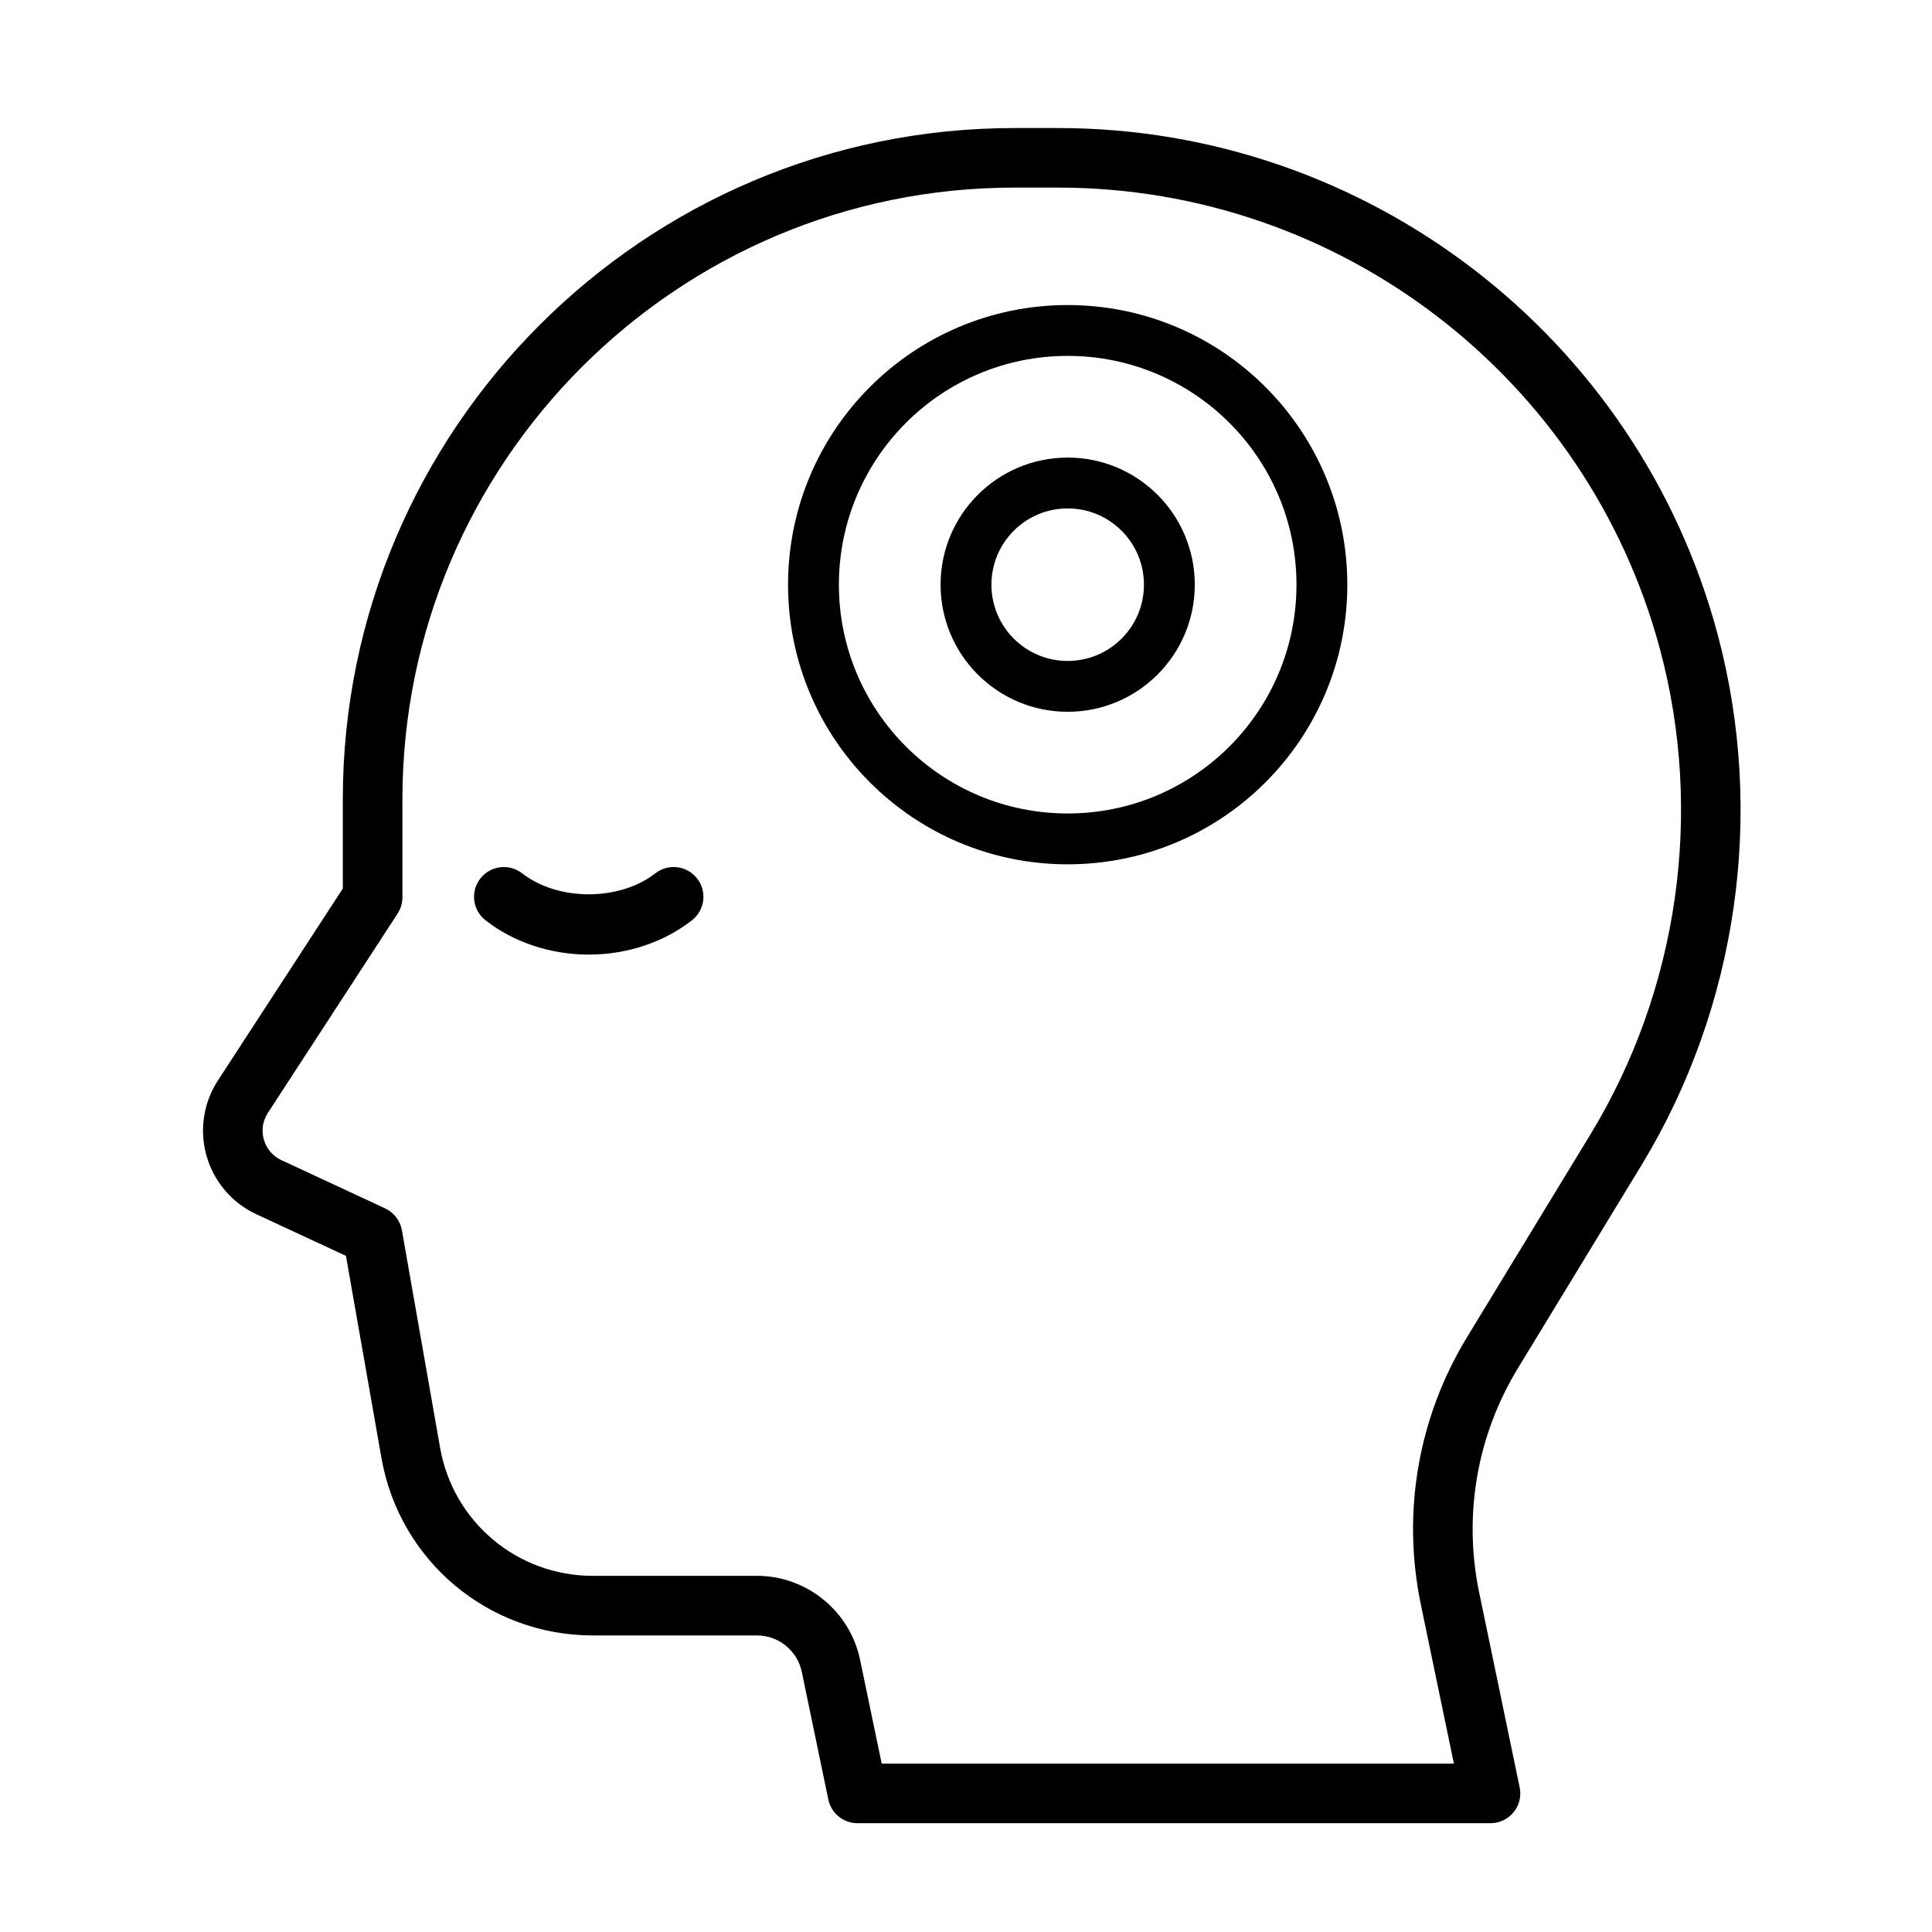
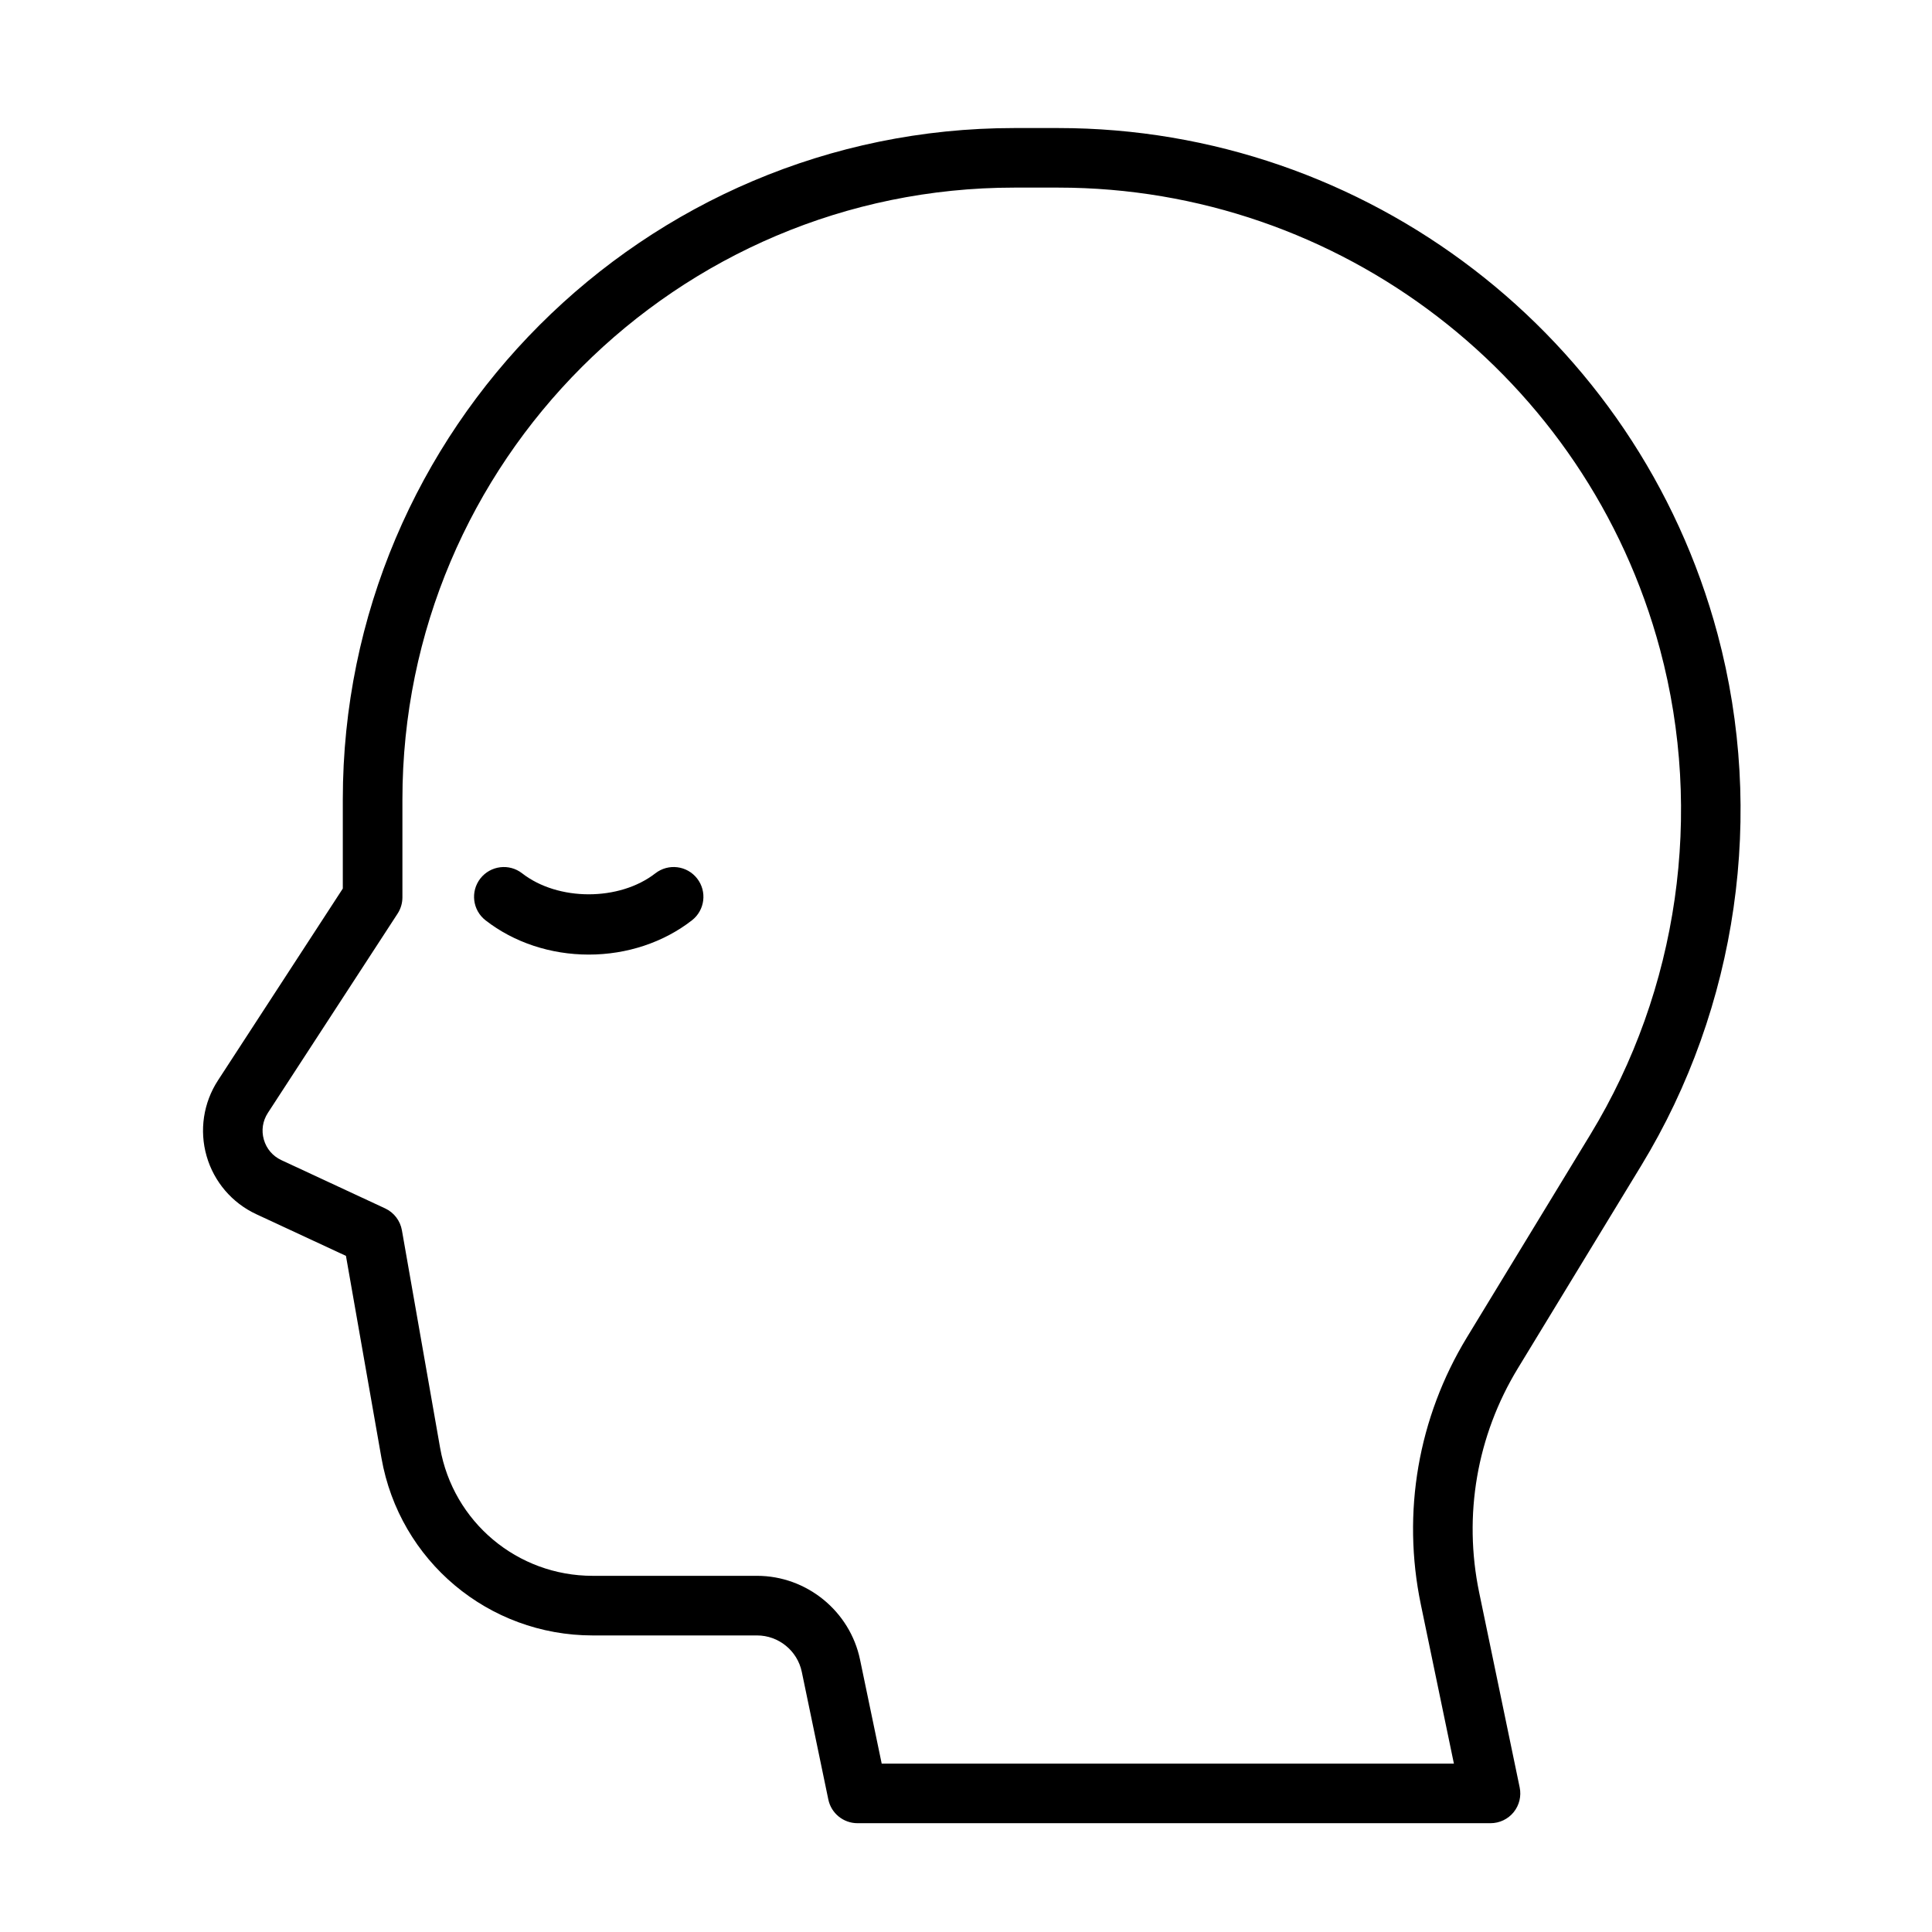
<svg xmlns="http://www.w3.org/2000/svg" fill="none" viewBox="0 0 76 76" height="76" width="76">
  <path fill="black" d="M58.633 71.72H33.731C33.176 71.72 32.696 71.33 32.584 70.787L31.54 65.765C31.367 64.935 30.628 64.334 29.781 64.334H23.316C19.212 64.334 15.717 61.4 15.006 57.358L13.609 49.403L10.082 47.764C9.129 47.321 8.416 46.487 8.127 45.477C7.837 44.467 8 43.383 8.573 42.502L13.485 34.954V31.45C13.485 16.886 25.334 5.037 39.898 5.037H41.627C53.762 5.037 64.428 13.225 67.566 24.948C69.451 31.996 68.358 39.612 64.566 45.845L59.707 53.829C58.096 56.477 57.557 59.605 58.186 62.641L59.78 70.312C59.852 70.657 59.764 71.016 59.542 71.289C59.319 71.562 58.985 71.72 58.633 71.72ZM34.684 69.377H57.193L55.892 63.115C55.14 59.496 55.785 55.765 57.705 52.608L62.564 44.624C66.026 38.936 67.024 31.984 65.303 25.552C62.44 14.853 52.704 7.38 41.629 7.38H39.899C26.627 7.38 15.83 18.177 15.83 31.449V35.301C15.83 35.528 15.764 35.75 15.64 35.94L10.537 43.779C10.332 44.096 10.276 44.467 10.379 44.829C10.483 45.191 10.729 45.478 11.069 45.637L15.15 47.535C15.497 47.697 15.743 48.018 15.81 48.395L17.312 56.951C17.825 59.87 20.35 61.989 23.313 61.989H29.779C31.731 61.989 33.435 63.377 33.832 65.287L34.684 69.377ZM27.219 36.203C27.73 35.806 27.821 35.069 27.424 34.559C27.026 34.047 26.29 33.957 25.78 34.354C24.364 35.456 21.953 35.454 20.539 34.354C20.03 33.957 19.294 34.048 18.895 34.559C18.498 35.07 18.589 35.806 19.1 36.203C20.217 37.073 21.659 37.551 23.161 37.551C24.661 37.551 26.102 37.073 27.219 36.203Z" />
-   <path fill="black" d="M42 32C46.971 32 51 27.971 51 23C51 18.029 46.971 14 42 14C37.029 14 33 18.029 33 23C33 27.971 37.029 32 42 32ZM42 34C48.075 34 53 29.075 53 23C53 16.925 48.075 12 42 12C35.925 12 31 16.925 31 23C31 29.075 35.925 34 42 34Z" clip-rule="evenodd" fill-rule="evenodd" />
-   <path fill="black" d="M42 26C43.657 26 45 24.657 45 23C45 21.343 43.657 20 42 20C40.343 20 39 21.343 39 23C39 24.657 40.343 26 42 26ZM42 28C44.761 28 47 25.761 47 23C47 20.239 44.761 18 42 18C39.239 18 37 20.239 37 23C37 25.761 39.239 28 42 28Z" clip-rule="evenodd" fill-rule="evenodd" />
</svg>